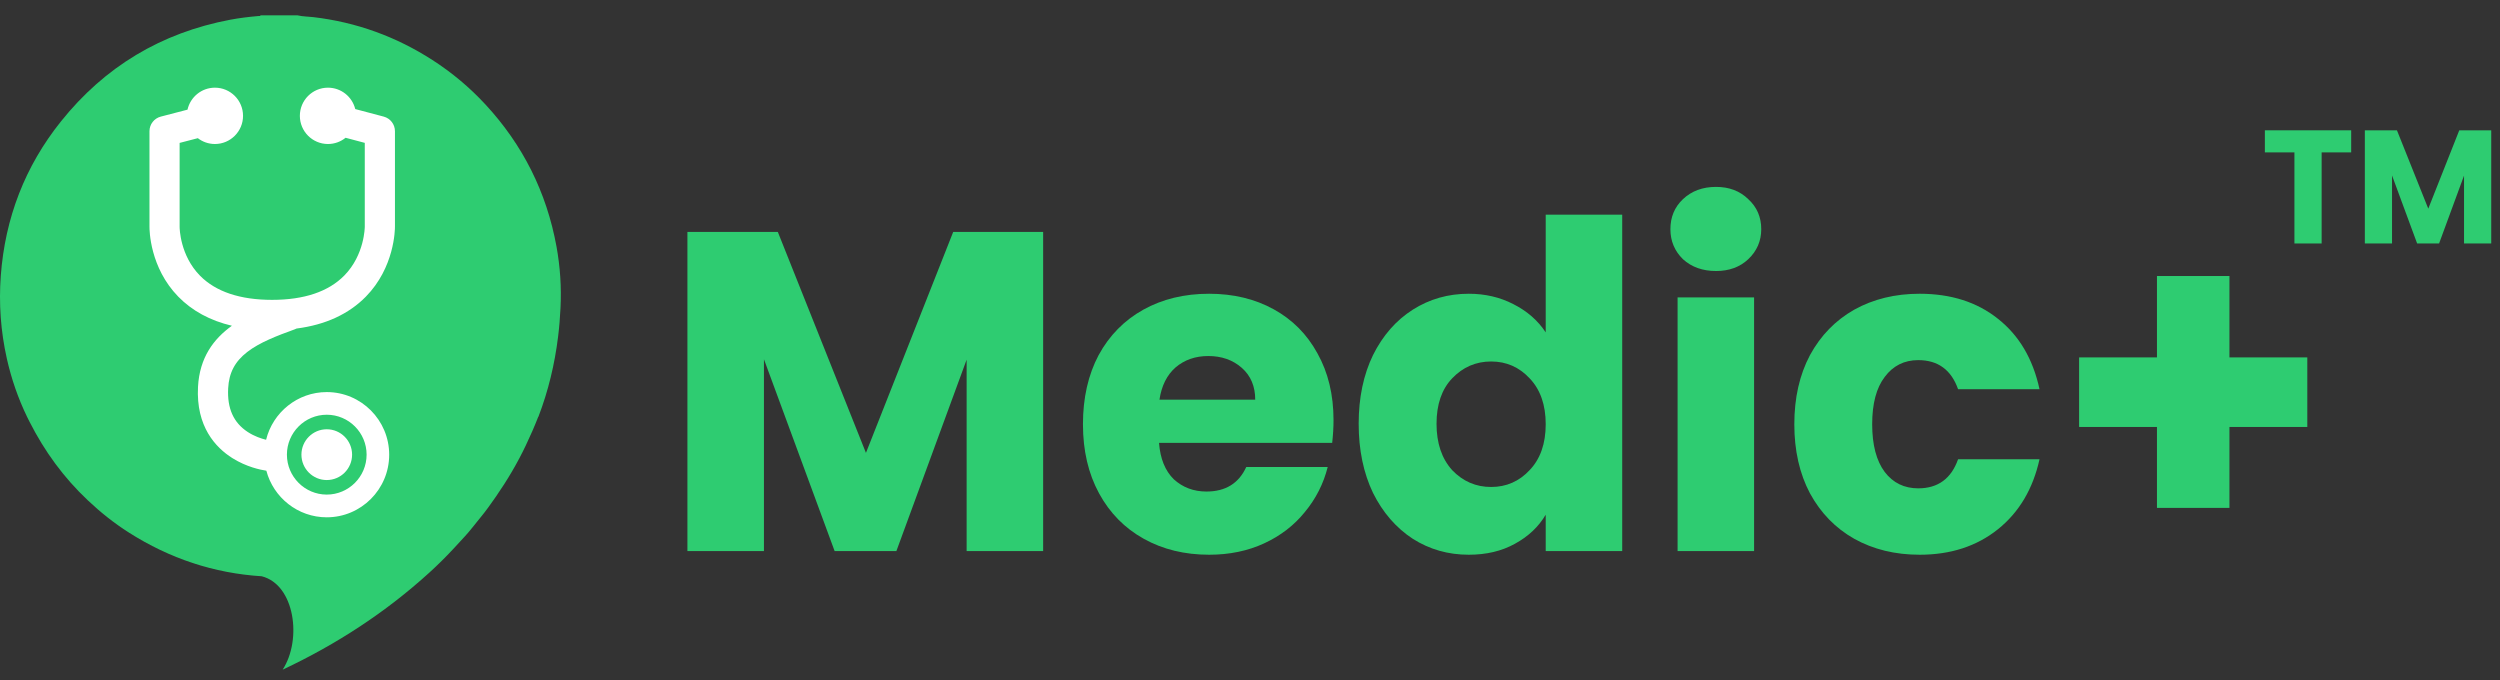
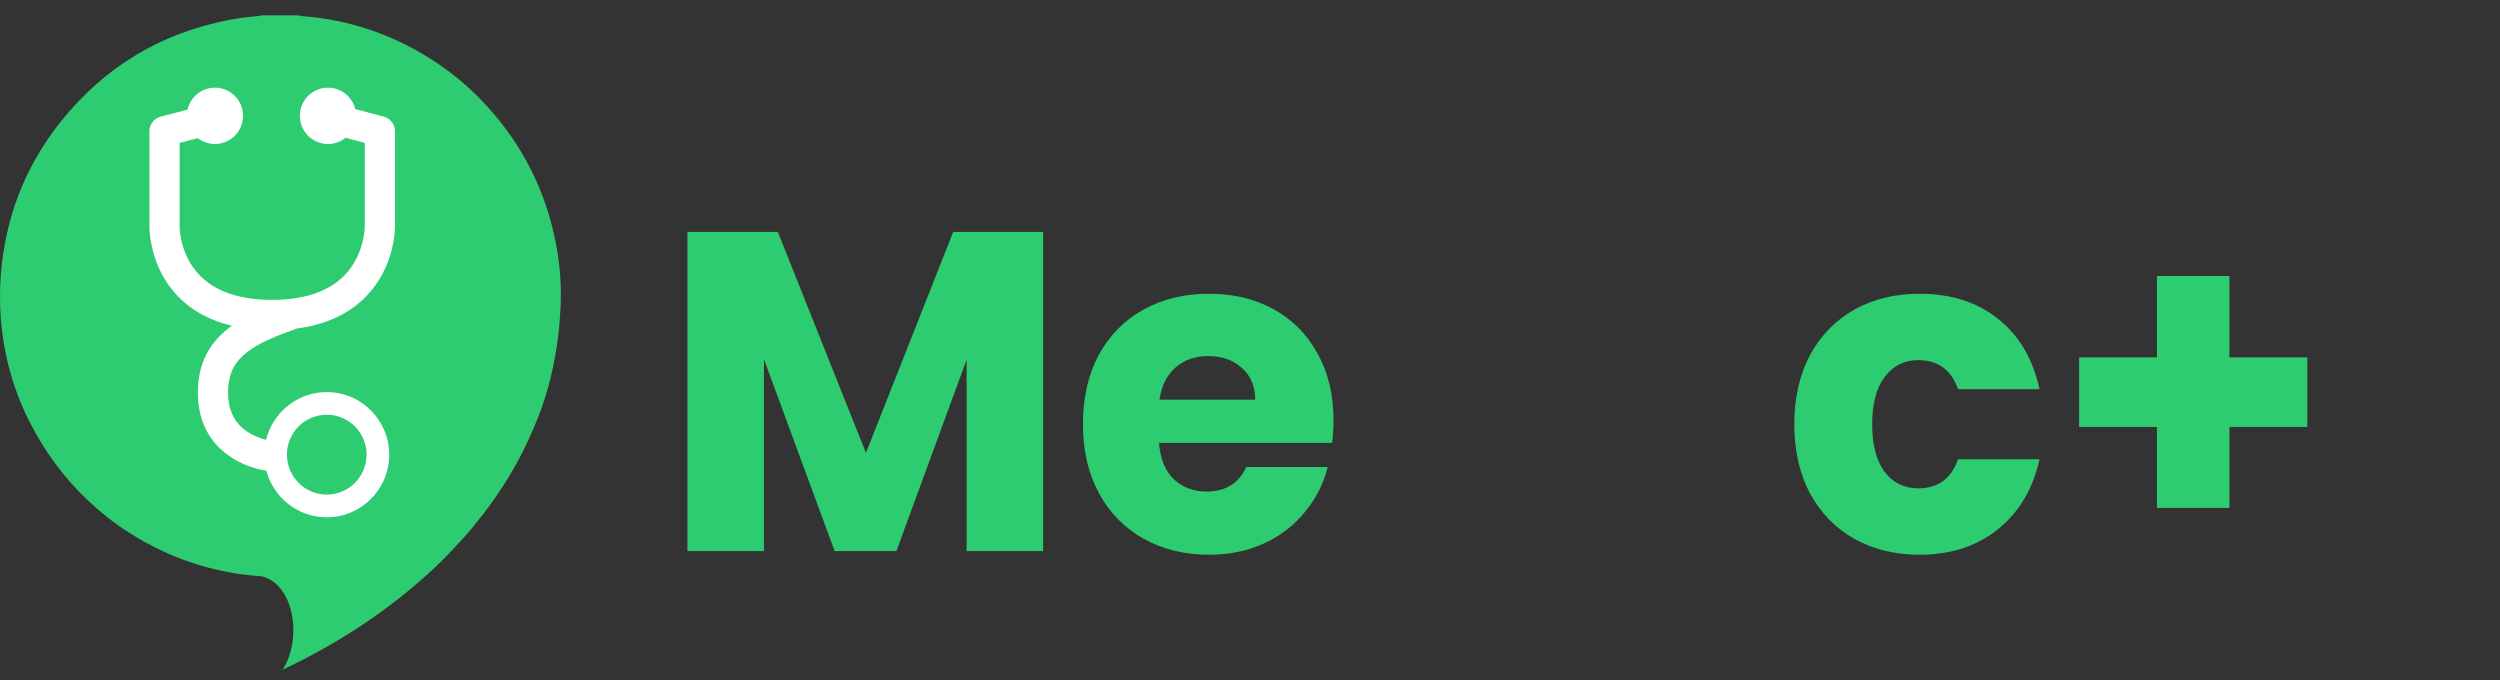
<svg xmlns="http://www.w3.org/2000/svg" width="158" height="43" viewBox="0 0 158 43" fill="none">
  <rect x="0" y="0" width="158" height="43" fill="#333333" stroke="none" />
  <path fill-rule="evenodd" clip-rule="evenodd" d="M35.17 15.578C34.544 12.152 33.045 9.158 30.681 6.604C29.682 5.525 28.565 4.588 27.329 3.793C25.029 2.312 22.524 1.403 19.807 1.083C19.475 1.044 19.14 1.048 18.812 0.971C18.03 0.971 17.25 0.971 16.468 0.971C16.442 1.03 16.388 1.008 16.345 1.012C15.742 1.065 15.141 1.134 14.545 1.248C10.192 2.073 6.617 4.215 3.85 7.676C1.573 10.521 0.321 13.785 0.05 17.424C-0.081 19.188 0.045 20.935 0.431 22.659C0.718 23.941 1.146 25.18 1.721 26.365C1.771 26.465 1.822 26.566 1.873 26.667C2.819 28.532 4.034 30.194 5.558 31.628C6.36 32.385 7.218 33.068 8.146 33.658C10.727 35.3 13.524 36.23 16.54 36.42C18.632 36.951 19.101 40.42 17.863 42.324C21.253 40.728 24.365 38.711 27.141 36.183C27.694 35.68 28.222 35.154 28.73 34.604C28.948 34.37 29.163 34.131 29.381 33.897C29.718 33.536 30.009 33.132 30.327 32.753C30.694 32.314 31.023 31.848 31.347 31.38C32.064 30.343 32.706 29.262 33.245 28.12C33.518 27.542 33.777 26.962 34.007 26.365C34.014 26.353 34.026 26.343 34.03 26.332C34.655 24.701 35.057 23.014 35.271 21.281C35.346 20.679 35.394 20.071 35.424 19.465C35.489 18.161 35.404 16.863 35.17 15.578Z" fill="#2ECC71" />
  <path d="M20.651 24.779C18.799 24.779 17.241 26.066 16.817 27.794C16.519 27.721 16.076 27.576 15.654 27.299C14.757 26.713 14.354 25.811 14.42 24.545C14.471 23.56 14.845 22.85 15.628 22.244C16.404 21.644 17.494 21.224 18.637 20.81C18.672 20.797 18.707 20.781 18.741 20.764C20.569 20.528 22.038 19.852 23.123 18.747C24.935 16.899 24.963 14.521 24.961 14.303V8.293C24.961 7.86 24.67 7.481 24.252 7.37L22.452 6.893C22.261 6.116 21.561 5.541 20.727 5.541C19.746 5.541 18.951 6.338 18.951 7.321C18.951 8.304 19.746 9.101 20.727 9.101C21.149 9.101 21.536 8.953 21.84 8.707L23.054 9.029V14.307C23.054 14.313 23.054 14.318 23.054 14.324C23.054 14.341 23.049 16.098 21.763 17.41C20.76 18.433 19.222 18.951 17.195 18.951C15.176 18.951 13.645 18.439 12.645 17.428C11.375 16.144 11.352 14.419 11.352 14.34C11.352 14.333 11.352 14.333 11.352 14.323V9.032L12.503 8.733C12.803 8.963 13.177 9.101 13.583 9.101C14.565 9.101 15.36 8.304 15.36 7.321C15.36 6.338 14.565 5.541 13.583 5.541C12.737 5.541 12.028 6.135 11.85 6.93L10.16 7.37C9.74 7.479 9.447 7.859 9.447 8.294V14.318C9.445 14.548 9.47 16.909 11.266 18.748C12.146 19.648 13.281 20.262 14.656 20.588C13.506 21.412 12.612 22.595 12.514 24.448C12.382 26.959 13.623 28.283 14.687 28.953C15.579 29.514 16.471 29.695 16.833 29.748C17.279 31.442 18.822 32.694 20.65 32.694C22.826 32.694 24.597 30.92 24.597 28.739C24.598 26.555 22.828 24.779 20.651 24.779ZM20.651 31.258C19.264 31.258 18.133 30.126 18.133 28.734C18.133 27.344 19.262 26.211 20.651 26.211C22.04 26.211 23.169 27.343 23.169 28.734C23.169 30.126 22.038 31.258 20.651 31.258Z" fill="white" />
-   <path d="M20.651 30.339C21.535 30.339 22.252 29.62 22.252 28.734C22.252 27.848 21.535 27.13 20.651 27.13C19.767 27.13 19.05 27.848 19.05 28.734C19.05 29.62 19.767 30.339 20.651 30.339Z" fill="white" />
  <path d="M65.927 14.657V34.829H61.091V22.731L56.651 34.829H52.749L48.281 22.703V34.829H43.445V14.657H49.158L54.728 28.622L60.243 14.657H65.927Z" fill="#2ECC71" />
  <path d="M84.279 26.553C84.279 27.013 84.25 27.492 84.194 27.99H73.25C73.326 28.986 73.636 29.752 74.183 30.289C74.749 30.806 75.437 31.065 76.248 31.065C77.454 31.065 78.293 30.547 78.764 29.513H83.911C83.647 30.567 83.166 31.515 82.469 32.358C81.79 33.201 80.932 33.861 79.895 34.34C78.859 34.819 77.699 35.059 76.417 35.059C74.871 35.059 73.495 34.724 72.289 34.053C71.082 33.383 70.139 32.425 69.461 31.18C68.782 29.934 68.443 28.478 68.443 26.812C68.443 25.145 68.773 23.689 69.433 22.444C70.111 21.199 71.054 20.241 72.26 19.57C73.467 18.9 74.853 18.565 76.417 18.565C77.944 18.565 79.302 18.89 80.489 19.542C81.677 20.193 82.601 21.122 83.261 22.329C83.939 23.536 84.279 24.944 84.279 26.553ZM79.33 25.26C79.33 24.417 79.047 23.747 78.482 23.248C77.916 22.75 77.209 22.501 76.361 22.501C75.55 22.501 74.862 22.741 74.296 23.22C73.75 23.699 73.41 24.379 73.278 25.26H79.33Z" fill="#2ECC71" />
-   <path d="M85.868 26.783C85.868 25.136 86.17 23.689 86.773 22.444C87.395 21.199 88.234 20.241 89.29 19.57C90.346 18.9 91.524 18.565 92.825 18.565C93.862 18.565 94.804 18.785 95.653 19.226C96.52 19.666 97.199 20.26 97.689 21.007V13.565H102.524V34.829H97.689V32.53C97.236 33.296 96.586 33.909 95.737 34.369C94.908 34.829 93.937 35.059 92.825 35.059C91.524 35.059 90.346 34.724 89.29 34.053C88.234 33.363 87.395 32.396 86.773 31.151C86.17 29.886 85.868 28.43 85.868 26.783ZM97.689 26.812C97.689 25.586 97.349 24.618 96.671 23.909C96.011 23.201 95.2 22.846 94.239 22.846C93.277 22.846 92.457 23.201 91.778 23.909C91.119 24.599 90.789 25.557 90.789 26.783C90.789 28.009 91.119 28.986 91.778 29.714C92.457 30.423 93.277 30.777 94.239 30.777C95.2 30.777 96.011 30.423 96.671 29.714C97.349 29.005 97.689 28.038 97.689 26.812Z" fill="#2ECC71" />
-   <path d="M108.455 17.128C107.606 17.128 106.909 16.879 106.362 16.381C105.834 15.864 105.57 15.231 105.57 14.484C105.57 13.718 105.834 13.086 106.362 12.588C106.909 12.07 107.606 11.812 108.455 11.812C109.284 11.812 109.963 12.07 110.491 12.588C111.037 13.086 111.311 13.718 111.311 14.484C111.311 15.231 111.037 15.864 110.491 16.381C109.963 16.879 109.284 17.128 108.455 17.128ZM110.858 18.794V34.829H106.023V18.794H110.858Z" fill="#2ECC71" />
  <path d="M113.401 26.812C113.401 25.145 113.731 23.689 114.391 22.444C115.07 21.199 116.003 20.241 117.191 19.57C118.397 18.9 119.773 18.565 121.319 18.565C123.299 18.565 124.948 19.091 126.268 20.145C127.607 21.199 128.483 22.683 128.898 24.599H123.751C123.318 23.373 122.479 22.76 121.234 22.76C120.348 22.76 119.641 23.114 119.114 23.823C118.586 24.513 118.322 25.509 118.322 26.812C118.322 28.114 118.586 29.12 119.114 29.829C119.641 30.519 120.348 30.863 121.234 30.863C122.479 30.863 123.318 30.25 123.751 29.024H128.898C128.483 30.902 127.607 32.377 126.268 33.45C124.929 34.522 123.28 35.059 121.319 35.059C119.773 35.059 118.397 34.724 117.191 34.053C116.003 33.383 115.07 32.425 114.391 31.18C113.731 29.934 113.401 28.478 113.401 26.812Z" fill="#2ECC71" />
  <path d="M145.822 26.984H140.901V32.099H136.32V26.984H131.4V22.588H136.32V17.444H140.901V22.588H145.822V26.984Z" fill="#2ECC71" />
-   <path d="M148.595 8.235V9.631H146.727V15.388H145.008V9.631H143.14V8.235H148.595Z" fill="#2ECC71" />
-   <path d="M157.446 8.235V15.388H155.727V11.098L154.15 15.388H152.763L151.176 11.088V15.388H149.458V8.235H151.487L153.467 13.187L155.426 8.235H157.446Z" fill="#2ECC71" />
</svg>